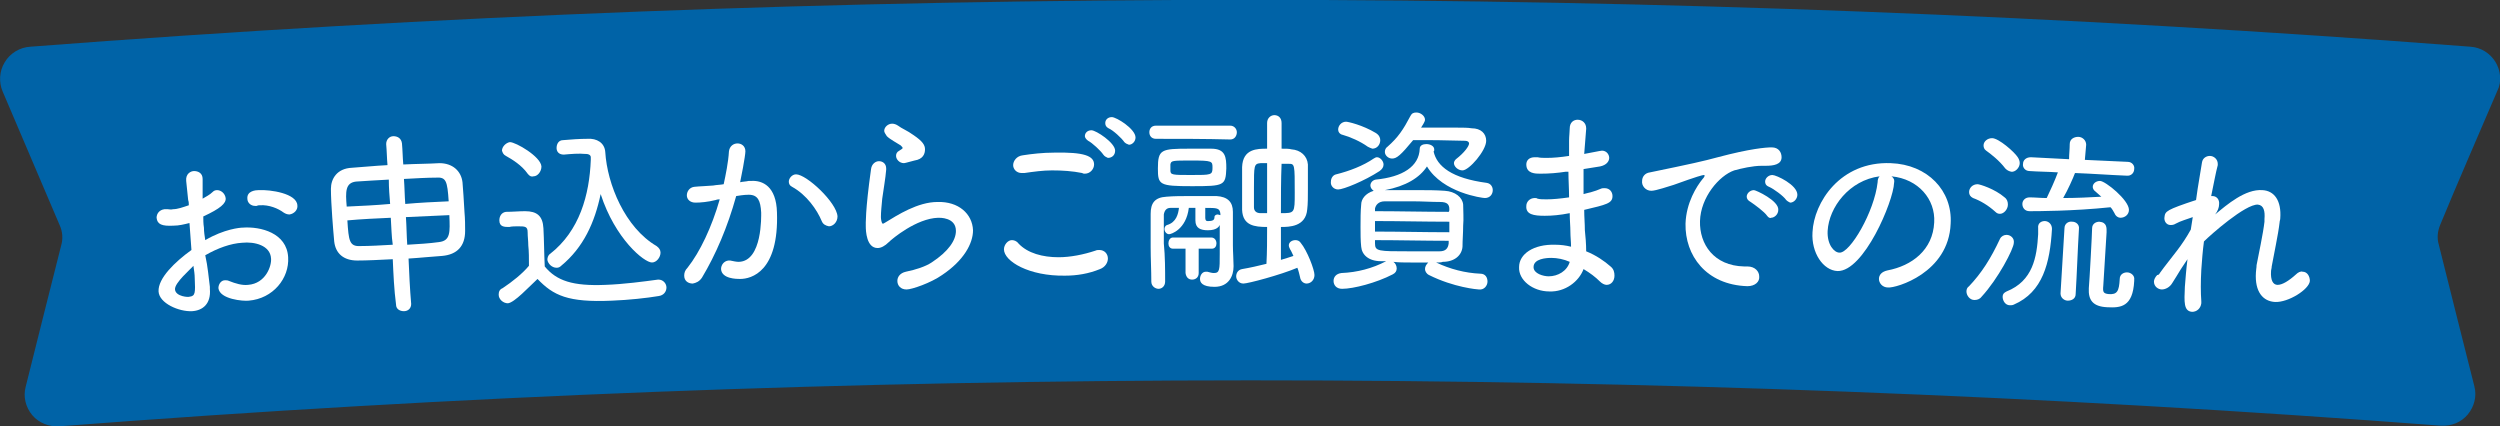
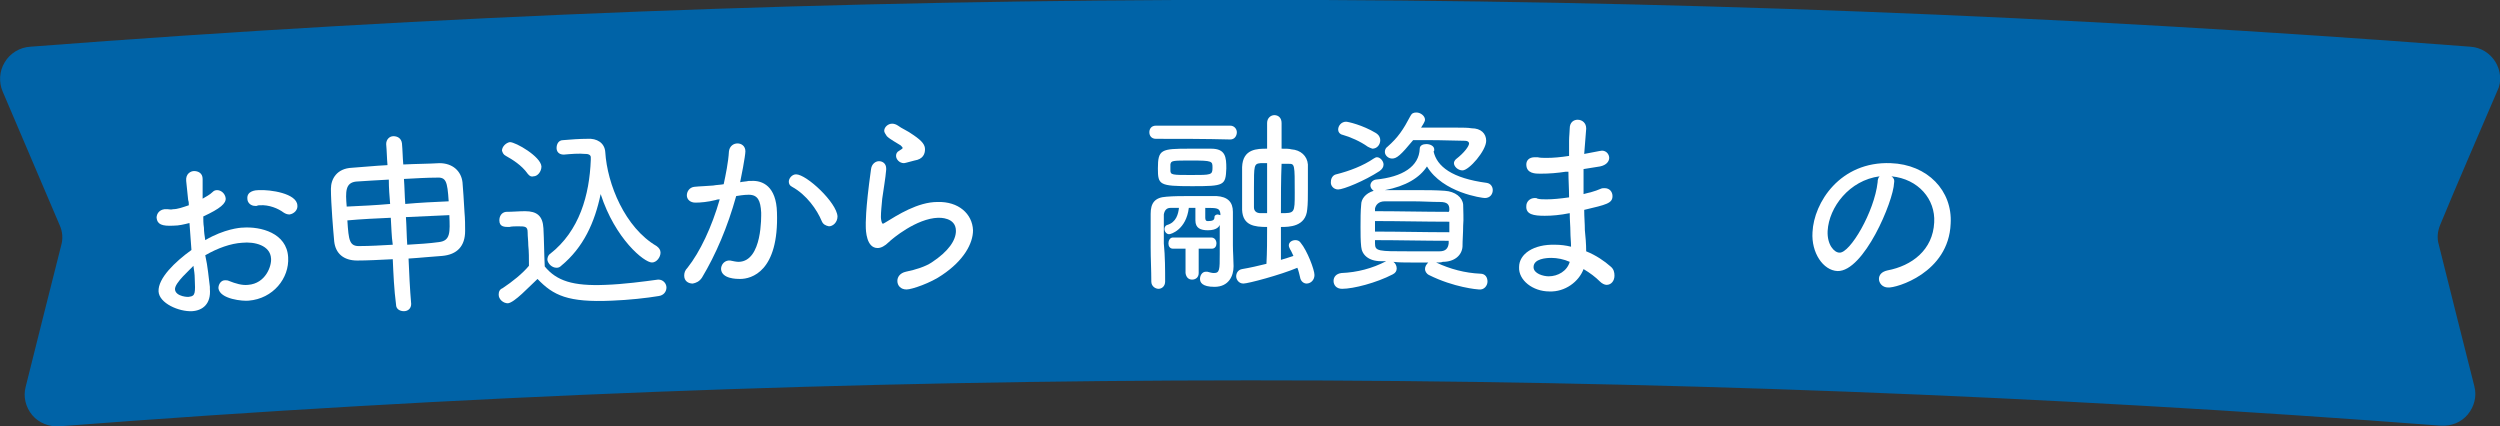
<svg xmlns="http://www.w3.org/2000/svg" version="1.1" id="レイヤー_1" x="0px" y="0px" viewBox="0 0 380 64.8" style="enable-background:new 0 0 380 64.8;" xml:space="preserve">
  <rect x="0" y="0" width="380" height="64.8" fill="#333333" stroke="none" />
  <style type="text/css">
	.st0{fill:#0063A7;}
	.st1{fill:#FFFFFF;}
</style>
  <g>
    <g>
      <path class="st0" d="M9,64.8c-1.5,0.1-3.1-0.5-4.1-1.7s-1.4-2.8-1-4.3c1.8-7.2,3.6-14.4,5.4-21.5c0.3-1,0.2-2.1-0.2-3    c-2.9-6.8-5.8-13.6-8.7-20.4c-0.6-1.4-0.5-3.1,0.3-4.4C1.5,8.1,3,7.2,4.6,7.1C128-2.4,252-2.4,375.5,7.1c1.6,0.1,3,1,3.8,2.3    s1,3,0.3,4.4c-2.9,6.8-5.9,13.6-8.7,20.4c-0.4,1-0.5,2-0.2,3c1.8,7.2,3.6,14.4,5.4,21.5c0.4,1.5,0,3.1-1,4.3s-2.5,1.8-4.1,1.7    C250.5,55.5,129.5,55.5,9,64.8z" />
    </g>
    <g>
      <path class="st1" d="M31.9,43.6c0,0.1,0,0.2,0,0.3c0.2,2.3-1.1,3.3-2.7,3.4c-2,0.1-5-1.2-5.1-3c-0.1-2,2.5-4.5,5-6.3    c-0.1-1.4-0.2-2.8-0.3-4.1c-0.8,0.2-1.6,0.4-2.4,0.4c-1.8,0.1-2.5-0.2-2.6-1.2c0-0.6,0.4-1.2,1.2-1.3c0.1,0,0.3,0,0.5,0    s0.5,0.1,0.8,0c0.7,0,1.5-0.3,2.4-0.6c0-0.3,0-0.5-0.1-0.8c-0.1-1.1-0.2-2-0.3-2.9C28.2,26.4,29,26,29.5,26c0.6,0,1.3,0.3,1.3,1.2    v0.1c0,1,0,1.9,0,2.9c0.5-0.3,1.1-0.6,1.5-1c0.2-0.2,0.4-0.3,0.7-0.3c0.6,0,1.2,0.5,1.3,1.2c0.1,0.8-0.8,1.6-3.4,2.8    c0,0.5,0,1.1,0.1,1.7c0,0.6,0.1,1.3,0.2,1.9c2.9-1.7,5.3-1.9,5.7-1.9c2.7-0.2,6.7,0.8,6.9,4.5c0.2,3.2-2.3,6.3-6,6.6    c-0.8,0.1-4.4-0.2-4.6-1.9c0-0.6,0.4-1.2,1-1.2c0.2,0,0.4,0,0.6,0.1c1,0.4,2,0.7,2.9,0.6c2.7-0.2,3.6-2.9,3.5-4    c-0.1-2-2.5-2.6-4.4-2.4c-1.7,0.1-3.7,0.8-5.6,1.9C31.6,40.6,31.7,42.1,31.9,43.6z M26.6,44c0.1,1.1,2.1,1.2,2.2,1.1    c0.9-0.1,0.9-0.6,0.8-2.8c0-0.6-0.1-1.2-0.2-1.9C29,40.9,26.5,43,26.6,44z M44,32.6c-0.3,0-0.6-0.1-0.9-0.3    c-0.8-0.6-2.2-1.2-3.6-1.1c-0.2,0-0.3,0-0.5,0.1c-0.1,0-0.1,0-0.2,0c-0.7,0-1.2-0.5-1.2-1.1c-0.1-1.2,1.3-1.3,1.7-1.3    c1.8-0.1,5.8,0.5,5.9,2.3C45.3,31.9,44.7,32.5,44,32.6z" />
      <path class="st1" d="M59.7,39.4c-2,0.1-3.9,0.2-5.4,0.2c-2.1,0-3.3-1.1-3.5-2.9c-0.1-1-0.2-2.4-0.3-3.7c-0.1-1.5-0.2-3.1-0.2-4.3    c0-1.5,0.9-3.1,3.2-3.2c1.6-0.1,3.4-0.3,5.4-0.4c-0.1-1.1-0.1-2.1-0.2-3.2c0-0.7,0.5-1.2,1.1-1.2s1.2,0.3,1.3,1.1    c0.1,1.1,0.1,2.1,0.2,3.2c2-0.1,3.9-0.1,5.5-0.2c2,0,3.3,1.2,3.5,2.9c0.1,1.1,0.2,2.8,0.3,4.5c0.1,1.1,0.1,2.1,0.1,2.9    c0,2.3-1.2,3.6-3.5,3.8c-1.6,0.1-3.4,0.3-5.1,0.4c0.1,2.3,0.2,4.6,0.4,6.9c0,0.7-0.5,1.1-1.1,1.1s-1.2-0.3-1.2-1    C59.9,44,59.8,41.7,59.7,39.4z M59.1,27.3c-1.8,0.1-3.6,0.2-5,0.3c-1.6,0.2-1.6,1.5-1.4,3.8c2.2-0.1,4.4-0.2,6.6-0.4    C59.2,29.8,59.1,28.6,59.1,27.3z M59.4,33.1c-2.2,0.1-4.4,0.2-6.6,0.4c0.2,3.1,0.3,4,2,3.9c1.4,0,3.1-0.1,4.9-0.2    C59.5,35.9,59.5,34.5,59.4,33.1z M68.2,30.6c-0.2-3.1-0.4-3.7-1.9-3.6c-1.3,0-3.1,0.1-4.9,0.2c0.1,1.3,0.1,2.5,0.2,3.8    C63.8,30.8,66,30.7,68.2,30.6z M61.7,33c0.1,1.4,0.1,2.8,0.2,4.2c1.7-0.1,3.4-0.2,4.8-0.4c1.8-0.2,1.7-1.5,1.6-4.1    C66.1,32.8,63.9,32.9,61.7,33z" />
      <path class="st1" d="M77.2,46.1c-0.7,0-1.4-0.6-1.4-1.3c0-0.4,0.1-0.8,0.6-1c1.5-1,3-2.2,4-3.4c0-1.1,0-2.2-0.1-3.1    c0-0.7-0.1-1.3-0.1-2c0-0.9-0.4-0.9-1.5-0.9c-0.4,0-0.9,0-1.3,0.1c-0.7,0-1.5,0-1.5-1c0-0.6,0.3-1.2,1-1.3c1,0,2-0.1,2.9-0.1    c1.8,0,2.7,0.7,2.8,2.6c0.1,1.8,0.1,3.8,0.2,5.8c1.8,2.2,4.3,3,9.2,2.8c2.8-0.1,5.8-0.5,8-0.8h0.1c0.7,0,1.2,0.6,1.2,1.2    c0,0.6-0.4,1.2-1.2,1.3c-1.8,0.3-4.5,0.6-7.1,0.7c-6.7,0.3-8.9-0.8-11.3-3.3C80.4,43.6,78.2,46,77.2,46.1z M80.2,26.4    c-0.9-1.3-2.4-2.2-3.3-2.7c-0.4-0.2-0.5-0.5-0.6-0.8c0-0.6,0.6-1.2,1.2-1.3c0.9,0,4.7,2.2,4.8,3.7c0,0.8-0.6,1.5-1.2,1.5    C80.8,26.9,80.5,26.8,80.2,26.4z M85.7,23.5L85.7,23.5c-0.8,0-1.1-0.5-1.1-1c0-0.6,0.3-1.2,1-1.2c1.1-0.1,2.5-0.2,3.7-0.2    c1.4-0.1,2.6,0.6,2.7,2c0.3,4.9,3,11.5,7.8,14.3c0.4,0.3,0.6,0.6,0.6,1c0,0.7-0.6,1.5-1.3,1.5c-1.2,0-5.6-3.6-7.8-10.4    c-0.9,4.3-2.6,8.1-6,10.9c-0.2,0.2-0.4,0.3-0.7,0.3c-0.7,0-1.3-0.6-1.4-1.2c0-0.3,0.1-0.7,0.4-0.9c4.5-3.5,6-9,6.2-14.3    c0-0.1,0-0.3,0-0.4c0-0.3-0.3-0.5-0.7-0.5H89C88,23.3,86.8,23.4,85.7,23.5z" />
      <path class="st1" d="M108.8,30.4c-1.2,0.3-2.3,0.4-3.1,0.4c-0.8,0-1.3-0.5-1.3-1.1s0.4-1.2,1.1-1.3c0.9-0.1,1.8-0.1,2.9-0.2    c0.5-0.1,1.1-0.1,1.6-0.2c0.3-1.4,0.7-3.3,0.8-5c0.1-0.8,0.7-1.2,1.3-1.2c0.6,0,1.2,0.4,1.2,1.2c0,0.7-0.7,4.3-0.8,4.7    c0.4-0.1,0.9-0.1,1.3-0.2c0.1,0,0.3,0,0.4,0c1.7-0.1,3.8,0.8,3.9,4.8c0.3,9-3.9,10.1-5.6,10.1c-0.5,0-2.8,0-2.9-1.5    c0-0.6,0.4-1.2,1.1-1.3c0.1,0,0.2,0,0.3,0c0.5,0.1,0.9,0.2,1.3,0.2c3.6-0.1,3.4-7,3.4-7.5c-0.1-1.8-0.5-2.7-1.9-2.7    c-0.2,0-0.7,0-1.9,0.2c-1.3,4.7-3.1,8.9-5.2,12.4c-0.4,0.6-0.9,0.8-1.4,0.9c-0.7,0-1.3-0.4-1.3-1.2c0-0.4,0.1-0.8,0.5-1.2    c1.9-2.4,3.7-6.2,4.9-10.4C109.3,30.3,109,30.3,108.8,30.4z M124.9,33.6c-0.7-1.7-2.3-4-4.5-5.2c-0.4-0.2-0.5-0.5-0.5-0.8    c0-0.5,0.5-1.1,1.1-1.1c1.6,0,6.2,4.3,6.3,6.4c0,0.9-0.7,1.5-1.3,1.5C125.5,34.3,125.1,34.1,124.9,33.6z" />
      <path class="st1" d="M137.8,44c-0.9,0-1.4-0.6-1.4-1.3c0-0.6,0.4-1.2,1.3-1.4c1.5-0.3,3-0.8,3.9-1.4c2.6-1.7,3.7-3.4,3.7-4.8    c0-2.1-2.5-2-2.7-2c-3.3,0.1-7,3.2-7.5,3.7c-0.6,0.6-1.2,0.9-1.7,0.9c-1.7,0-1.8-2.6-1.8-3.3c0-0.3-0.1-2.3,0.8-8.7    c0.1-0.8,0.7-1.2,1.2-1.2c0.6,0,1.1,0.4,1.1,1.1c0,0.1,0,0.2,0,0.2c-0.1,1.3-0.4,2.9-0.6,4.4c-0.1,1.1-0.2,2-0.2,2.8    c0,0.3,0.1,1,0.3,1c0.1,0,0.2-0.1,0.4-0.2c1.8-1.1,4.9-3.1,7.9-3.1c3.2-0.1,5.3,1.8,5.4,4.3c0,2-1.4,4.6-4.7,6.8    C141.5,43,138.6,44,137.8,44z M137.4,24.8c-0.7,0-1.2-0.6-1.2-1.1c0-0.3,0.1-0.6,0.5-0.8c0.3-0.2,0.5-0.3,0.5-0.4    s-0.1-0.2-0.3-0.4c-0.6-0.4-1.6-0.9-2.1-1.4c-0.2-0.3-0.4-0.6-0.4-0.8c0-0.6,0.6-1.1,1.2-1.1c0.3,0,0.6,0.1,0.9,0.3    c0.5,0.4,1.5,0.8,2.3,1.4c1.5,1,1.8,1.6,1.8,2.2c0,0.7-0.3,1.5-1.6,1.7C137.5,24.8,137.5,24.8,137.4,24.8z" />
-       <path class="st1" d="M161.9,41.9c-5.5,0.1-9.3-2.2-9.3-4c0-0.7,0.6-1.4,1.2-1.4c0.3,0,0.7,0.1,1,0.5c1.4,1.5,3.7,2.1,6.1,2.1    c1.8,0,3.8-0.4,5.6-1c0.2-0.1,0.4-0.1,0.6-0.1c0.8,0,1.3,0.6,1.3,1.3c0,0.6-0.4,1.3-1.2,1.6C165.5,41.6,163.7,41.9,161.9,41.9z     M164.9,26.4c-0.1,0-0.3,0-0.4-0.1c-1.5-0.3-3-0.4-4.6-0.4c-1.4,0-2.8,0.2-4.2,0.4c-0.1,0-0.3,0-0.4,0c-0.8,0-1.3-0.6-1.3-1.2    s0.5-1.4,1.5-1.5c1.3-0.2,3-0.4,4.7-0.4c4.6-0.1,6.1,0.5,6.1,1.8C166.3,25.7,165.7,26.4,164.9,26.4z M167.7,23.5    c-0.4-0.6-1.7-1.8-2.3-2.1c-0.3-0.2-0.5-0.5-0.5-0.7c0-0.5,0.4-0.9,1-0.9c0.7,0,3.6,1.9,3.6,3.1c0,0.7-0.5,1.1-1.1,1.1    C168.2,23.9,167.9,23.8,167.7,23.5z M170.9,21.6c-0.4-0.6-1.7-1.8-2.4-2.1c-0.4-0.2-0.5-0.5-0.5-0.8c0-0.5,0.4-0.9,1-0.9    c0.7,0,3.6,1.8,3.6,3.1c0,0.6-0.5,1.1-1,1.1C171.3,21.9,171.1,21.8,170.9,21.6z" />
      <path class="st1" d="M175.7,21.1c-0.7,0-1-0.5-1-1s0.3-1,1-1c3.8,0,7.5,0,11.3,0c0.6,0,1,0.5,1,1s-0.3,1.1-1,1.1    C183.2,21.1,179.4,21.1,175.7,21.1z M177.1,42.8c0,0.7-0.5,1.1-1,1.1s-1.1-0.4-1.1-1.1c0-1.7-0.1-3.5-0.1-5.2s0-3.5,0-5.1    c0-1.6,0.6-2.5,2.4-2.6c1.1-0.1,2.4-0.1,3.7-0.1c1.4,0,2.7,0,3.9,0c1.7,0.1,2.5,0.9,2.5,2.4c0,1.7,0,3.4,0,5.1    c0,1,0.1,2.2,0.1,3.1v0.1c0,1.4-0.7,3.1-2.9,3.1c-1.9,0-2.2-0.7-2.2-1.2s0.3-1.1,0.9-1.1c0.1,0,0.1,0,0.2,0c0.4,0.1,0.7,0.2,1,0.2    c0.9,0,0.9-0.5,0.9-2.9c0-1.3,0-2.9,0-4.4c-0.1,0.2-0.4,0.8-1.8,0.8c-1.1,0-1.9-0.3-1.9-1.5c0-0.6,0-1.2,0-1.9c-0.3,0-0.7,0-1,0    c-0.4,3.3-2.7,4-3,4c-0.4,0-0.7-0.4-0.7-0.8c0-0.2,0.1-0.5,0.4-0.6c1.4-0.4,1.7-1.7,1.8-2.6c-0.5,0-0.9,0-1.3,0    c-0.6,0-0.9,0.4-1,1c0,1.3,0,2.8,0,4.4C177.1,39,177.1,41,177.1,42.8L177.1,42.8z M181.2,28.3c-5,0-5.2-0.2-5.2-2.7    c0-2.9,0.5-3,4.8-3c1.1,0,2.3,0,3.3,0c2.2,0,2.3,1.3,2.3,3C186.3,28.2,186.1,28.3,181.2,28.3z M184.2,37.8c-0.7,0-1.3,0-2,0    c0,1.2,0,2.5,0,3.7c0,0.7-0.5,1-1,1s-0.9-0.3-1-1c0-1.2,0-2.5,0-3.7c-0.6,0-1.3,0-1.9,0l0,0c-0.5,0-0.7-0.4-0.7-0.8    c0-0.4,0.2-0.9,0.7-0.9c1.9,0,3.9,0,5.8,0c0.5,0,0.8,0.4,0.8,0.9C184.9,37.4,184.7,37.8,184.2,37.8L184.2,37.8z M177.9,25.9    c0,0.7,0.3,0.7,3.2,0.7c3,0,3.2,0,3.2-1.1c0-1,0-1.1-3.2-1.1c-2.9,0-3.1,0-3.2,0.6C177.9,25.3,177.9,25.6,177.9,25.9z M185.5,32.5    c-0.1-0.9-0.5-0.9-2.3-0.9c0,0.5,0,1,0,1.5c0,0.3,0.1,0.5,0.3,0.5c0.1,0,0.1,0,0.2,0c0.7,0,0.9-0.2,0.9-0.6c0-0.3,0.3-0.4,0.5-0.4    c0.1,0,0.3,0.1,0.4,0.1C185.5,32.7,185.5,32.6,185.5,32.5z M192.6,34.5c-1.9,0-3.7-0.2-3.8-2.6c0-0.7,0-1.7,0-2.7    c0-1.4,0-2.9,0-3.8c0.1-2.8,2.3-2.8,3.8-2.8c0-1.3,0-2.6,0-3.9c0-0.8,0.6-1.2,1.1-1.2c0.6,0,1.1,0.4,1.1,1.2c0,1.3,0,2.6,0,3.9    c0.6,0,1.2,0,1.5,0.1c1.4,0.1,2.4,1,2.5,2.3c0,1.1,0,2.5,0,3.8c0,1.1,0,2.2-0.1,3c-0.2,2.7-2.8,2.7-4,2.7c0,1.7,0,3.3,0,5    c0.7-0.2,1.3-0.4,1.9-0.6c-0.2-0.4-0.3-0.7-0.5-1c-0.1-0.2-0.2-0.4-0.2-0.6c0-0.5,0.5-0.8,1-0.8c0.3,0,0.6,0.1,0.8,0.4    c1,1.2,2.1,4.1,2.1,4.9c0,0.8-0.6,1.3-1.2,1.3c-0.4,0-0.9-0.3-1-1c-0.1-0.4-0.2-0.9-0.4-1.4c-2.6,1.1-7.5,2.4-8.2,2.4    s-1.1-0.6-1.1-1.1s0.3-1,0.9-1.1c1.2-0.2,2.5-0.5,3.7-0.8C192.6,38.3,192.6,36.4,192.6,34.5z M192.6,24.8c-0.4,0-0.8,0-1,0    c-1,0.1-1,0.3-1,3.9c0,1.1,0,2.2,0,2.8c0,0.6,0.4,0.9,1,0.9c0.2,0,0.5,0,1,0C192.6,29.9,192.6,27.3,192.6,24.8z M194.7,32.4    c2.1,0,2.1,0,2.1-3.1c0-4.3,0-4.4-0.9-4.4c-0.3,0-0.7,0-1.1,0C194.7,27.3,194.7,29.9,194.7,32.4z" />
      <path class="st1" d="M203.4,28.8c-0.7,0-1.2-0.6-1.1-1.2c0-0.5,0.3-1,0.8-1.1c2-0.5,4.1-1.3,5.7-2.4c0.2-0.1,0.3-0.2,0.5-0.2    c0.5,0,1,0.6,1,1.1c0,0.4-0.2,0.7-0.6,1C207.4,27.5,204.2,28.8,203.4,28.8z M218.3,39.9c2.1,1,4.4,1.6,6.7,1.7    c0.8,0,1.1,0.6,1.1,1.2c0,0.6-0.5,1.3-1.3,1.2c-0.2,0-3.8-0.3-7.6-2.2c-0.4-0.2-0.6-0.6-0.6-0.9c0-0.4,0.2-0.7,0.5-1    c-0.9,0-1.8,0-2.7,0s-1.8,0-2.6-0.1c0.3,0.2,0.5,0.6,0.5,1s-0.2,0.7-0.6,0.9c-2.5,1.3-6,2.2-7.7,2.2c-0.9,0-1.3-0.6-1.3-1.2    c0-0.6,0.4-1.1,1.2-1.2c2.4-0.1,4.7-0.7,6.8-1.8c-0.3,0-0.5,0-0.8,0c-1.9,0-2.9-1-3-2.2c-0.1-0.9-0.1-2-0.1-3c0-1.2,0-2.4,0.1-3.4    c0-0.8,0.6-1.7,1.9-2.1c-0.3-0.2-0.5-0.5-0.5-0.8c0-0.4,0.3-0.8,0.8-0.9c4.1-0.4,6.6-2,6.7-4.7c0-0.5,0.5-0.7,1-0.7    c0.6,0,1.2,0.3,1.2,0.8v0.1c0,0.1,0,0.2-0.1,0.2c0.5,2.3,2.8,4.1,8.1,4.8c0.6,0.1,0.9,0.6,0.9,1.1c0,0.6-0.4,1.2-1.2,1.2    c-0.4,0-6.4-0.8-8.8-4.8c-1.1,1.7-3.2,3-6.4,3.6c1.6,0,3.3,0,5.1,0c1.3,0,2.6,0,4,0.1c1.6,0.1,2.7,1,2.8,2.1c0,1,0.1,2.1,0,3.2    c0,1.1-0.1,2.2-0.1,3.2c-0.1,1.3-1.2,2.3-3,2.3C219.1,39.9,218.7,39.9,218.3,39.9z M207.9,22.3c-1.1-0.8-2.7-1.5-3.8-1.8    c-0.5-0.1-0.7-0.5-0.7-0.8c0-0.6,0.5-1.2,1.2-1.2c0.3,0,2.5,0.5,4.5,1.7c0.5,0.3,0.7,0.7,0.7,1.1c0,0.7-0.5,1.3-1.2,1.3    C208.3,22.5,208.1,22.4,207.9,22.3z M220.3,33.7c-3.8,0-7.5-0.1-11.3-0.1c0,0.5,0,1,0,1.6c3.8,0,7.5,0.1,11.3,0.1    C220.3,34.7,220.3,34.2,220.3,33.7z M220.3,31.8c0-0.7-0.3-1.1-1.4-1.1c-1.3,0-2.7-0.1-4.2-0.1c-1.4,0-2.9,0-4.2,0    c-1,0-1.4,0.6-1.5,1.1c0,0.1,0,0.2,0,0.4c3.7,0,7.5,0.1,11.2,0.1C220.3,32.1,220.3,32,220.3,31.8z M220.2,36.6    c-3.7,0-7.5-0.1-11.2-0.1c0,0.2,0,0.3,0,0.5c0,1.2,0.5,1.2,5.2,1.2c1.6,0,3.1,0,4.6,0c0.9,0,1.3-0.4,1.4-1.2    C220.2,36.9,220.2,36.8,220.2,36.6z M211.6,24.1c-0.6,0-1.1-0.5-1.1-1c0-0.3,0.1-0.6,0.4-0.8c1.6-1.4,2.4-2.6,3.5-4.7    c0.2-0.4,0.5-0.5,0.9-0.5c0.6,0,1.3,0.5,1.3,1.1c0,0.1,0,0.3-0.6,1.2c1.7,0,3.8,0,5.6,0c0.8,0,1.5,0,2.1,0.1    c1.4,0,2.2,0.8,2.2,1.9c0,1.5-2.6,4.5-3.6,4.5c-0.7,0-1.3-0.6-1.3-1.1c0-0.2,0.1-0.4,0.3-0.6c1.3-1,2-2,2-2.4    c0-0.2-0.2-0.4-0.6-0.4c-1,0-3.4-0.1-5.5-0.1c-0.8,0-1.6,0-2.4,0C212.9,23.6,212.3,24.1,211.6,24.1z" />
      <path class="st1" d="M238,26.1c-1.3,0.2-2.5,0.3-3.9,0.3c-0.7,0-2.1,0-2.1-1.4c0-0.6,0.4-1.1,1.3-1.1c0.1,0,0.3,0,0.4,0    c0.4,0.1,0.9,0.1,1.4,0.1c1,0,2.1-0.1,3.4-0.3c0-0.8,0-1.6,0-2.3c0-0.7,0.1-1.4,0.1-1.9c0-0.9,0.6-1.3,1.2-1.3    c0.7,0,1.3,0.5,1.3,1.3c0,0,0,0,0,0.1c-0.1,1.2-0.2,2.5-0.3,3.8c2.6-0.5,2.6-0.5,2.7-0.5c0.7,0,1.1,0.6,1.1,1.1s-0.4,1.1-1.4,1.3    c-0.8,0.1-1.7,0.3-2.5,0.4c0,1.3,0,2.5,0,3.8c0.8-0.2,1.7-0.4,2.6-0.8c0.2-0.1,0.4-0.1,0.6-0.1c0.8,0,1.2,0.6,1.2,1.2    c0,1.1-0.9,1.3-4.3,2.1c0,1.1,0.1,2.1,0.1,3.1c0.1,0.9,0.2,2.1,0.2,3.2c1.5,0.6,2.8,1.5,3.7,2.3c0.5,0.4,0.6,0.9,0.6,1.4    c0,0.8-0.5,1.4-1.2,1.4c-0.3,0-0.7-0.2-1-0.5c-0.7-0.7-1.5-1.3-2.5-1.9c-0.7,1.9-2.8,3.5-5.2,3.4c-2.5,0-4.7-1.7-4.6-3.7    c0-2,2.2-3.5,5.5-3.4c0.8,0,1.6,0.1,2.4,0.3c0-0.7-0.1-1.5-0.1-2.3s-0.1-1.7-0.1-2.8c-1.5,0.3-2.7,0.4-3.8,0.4    c-1.7,0-2.9-0.2-2.8-1.5c0-0.6,0.5-1.2,1.3-1.2c0.1,0,0.3,0,0.4,0.1c0.4,0.1,0.8,0.1,1.4,0.1c0.9,0,2-0.1,3.4-0.3    c0-1.3-0.1-2.6-0.1-3.9C238.3,26.1,238.1,26.1,238,26.1z M235.8,39.2c-0.7,0-2.7,0.1-2.7,1.4c0,1,1.5,1.4,2.3,1.4    c1.4,0,2.8-0.8,3.2-2.2C237.7,39.4,236.7,39.2,235.8,39.2z" />
-       <path class="st1" d="M265.6,43.5C265.6,43.5,265.5,43.5,265.6,43.5c-6.3-0.2-9.5-4.7-9.4-9.5c0.1-3.2,1.7-5.7,2.6-6.8    c0.2-0.2,0.3-0.4,0.3-0.5c0,0,0-0.1-0.1-0.1c-0.2,0-1,0.2-4.6,1.5c-0.7,0.2-2.7,0.9-3.4,0.9c-0.9,0-1.5-0.8-1.4-1.5    c0-0.6,0.4-1.2,1.2-1.3c6.3-1.3,8.1-1.7,10.3-2.3c4.9-1.3,7.3-1.5,8.2-1.5c1.1,0,1.5,0.8,1.5,1.5c0,1.1-1.2,1.3-2.4,1.3    c-0.2,0-0.4,0-0.6,0c-1.4,0-3.1,0.4-4.2,0.7c-2.3,0.8-5.1,4.1-5.2,7.7c-0.1,3.5,2.1,6.8,6.7,6.9c0.2,0,0.3,0,0.5,0    c1.2,0,1.8,0.8,1.8,1.5C267.5,42.8,266.8,43.5,265.6,43.5z M268.6,32.8c-0.4-0.6-1.9-1.7-2.5-2.1c-0.4-0.2-0.6-0.5-0.6-0.8    c0-0.5,0.5-1,1.1-1c0.3,0,3.8,1.6,3.7,3c0,0.7-0.6,1.2-1.1,1.2C269.1,33.2,268.8,33.1,268.6,32.8z M271.5,30.4    c-0.4-0.6-1.9-1.7-2.6-2c-0.5-0.2-0.6-0.5-0.6-0.8c0-0.5,0.5-1,1.1-1s3.8,1.5,3.8,3c0,0.6-0.5,1.2-1.1,1.2    C271.9,30.7,271.7,30.6,271.5,30.4z" />
      <path class="st1" d="M287.9,27.8c-0.1,2.8-4.6,13.5-8.6,13.4c-2.2-0.1-4-2.8-3.8-5.9c0.2-4.5,4.2-10.8,11.9-10.5    c5.6,0.2,9.4,4.2,9.1,9.2c-0.3,7.5-8.3,9.8-9.5,9.7c-0.9,0-1.4-0.7-1.4-1.3s0.4-1.1,1.3-1.3c3.7-0.7,6.9-3.1,7.1-7.3    c0.2-3.5-2.4-6.6-6.5-7C287.8,27,288,27.3,287.9,27.8z M277.8,35.1c-0.1,2.1,1,3.3,1.8,3.3c1.6,0.1,5.3-6.2,5.8-10.7    c0-0.4,0.1-0.7,0.3-0.9C281.1,27.4,278,31.5,277.8,35.1z" />
-       <path class="st1" d="M303.3,32.2c-1.1-1-2.3-1.7-3.4-2.1c-0.4-0.2-0.6-0.5-0.6-0.9c0-0.6,0.5-1.2,1.3-1.2c0.3,0,2.6,0.7,4.1,2    c0.4,0.3,0.5,0.7,0.5,1.1c0,0.7-0.6,1.4-1.2,1.4C303.7,32.5,303.5,32.4,303.3,32.2z M300.1,45.6c-0.7,0-1.2-0.7-1.2-1.3    c0-0.3,0.1-0.6,0.4-0.8c1.9-2,3.3-4.2,4.7-7.2c0.2-0.4,0.6-0.6,1-0.6c0.6,0,1.2,0.5,1.1,1.2c0,0.9-2.4,5.5-4.9,8.2    C300.9,45.5,300.5,45.6,300.1,45.6z M304.8,25.6c-0.9-1.2-2.2-2.2-2.9-2.7c-0.3-0.2-0.4-0.5-0.4-0.8c0-0.6,0.6-1.1,1.3-1.1    c1,0,3.4,2.1,3.9,2.9c0.2,0.3,0.3,0.6,0.3,0.9c0,0.7-0.7,1.4-1.3,1.3C305.3,26,305.1,25.9,304.8,25.6z M310.8,33.6    c0.5,0,1.1,0.4,1.1,1.2c-0.3,5.2-1.4,9.6-5.8,11.5c-0.2,0.1-0.4,0.1-0.6,0.1c-0.7,0-1.1-0.7-1.1-1.3c0-0.4,0.2-0.6,0.6-0.8    c4-1.6,4.6-5.2,4.8-8.7c0-0.3,0-0.6,0-0.9C309.7,33.9,310.3,33.6,310.8,33.6z M315.4,26.3c-0.3,0.8-1.1,2.6-1.8,3.8    c2,0,4-0.1,5.8-0.2c-0.3-0.3-0.6-0.5-0.9-0.8c-0.3-0.2-0.4-0.5-0.4-0.7c0-0.5,0.5-0.9,1.1-0.9c0.8,0,4.4,2.9,4.4,4.4    c0,0.7-0.6,1.2-1.3,1.2c-0.3,0-0.7-0.2-0.9-0.7c-0.2-0.3-0.3-0.6-0.6-0.9c-5.7,0.6-11.3,0.6-12.3,0.6c-0.8,0-1.1-0.6-1.1-1.1    s0.4-1,1.1-1c0.8,0,1.7,0.1,2.6,0.1c0.4-0.8,1.3-2.8,1.7-3.9c-1.4-0.1-2.9-0.1-4.3-0.2c-0.7,0-1.1-0.6-1-1.1c0-0.5,0.4-1,1.2-1    c1.9,0.1,3.8,0.2,5.8,0.3c0-0.8,0.1-1.5,0.1-2.3s0.7-1.1,1.3-1.1c0.6,0,1.2,0.5,1.2,1.2c-0.1,0.8-0.1,1.5-0.2,2.3    c2.2,0.1,4.4,0.2,6.5,0.3c0.7,0,1.1,0.6,1,1.1c0,0.5-0.4,1.1-1.2,1C320.7,26.6,318.1,26.4,315.4,26.3z M313.8,34.7    c0-0.7,0.6-1.1,1.2-1c0.5,0,1.1,0.4,1,1.1c-0.2,3.3-0.3,6.6-0.5,9.9c0,0.7-0.6,1-1.2,1c-0.5,0-1.1-0.4-1.1-1.1    C313.4,41.3,313.6,38,313.8,34.7z M322.2,42.4c0-0.7,0.6-1,1.1-1c0.6,0,1.2,0.5,1.1,1.1c0,0.1,0,0.1,0,0.2c-0.2,4-2.1,4.1-4.1,4    c-2.2-0.1-2.9-1.1-2.8-2.9c0.1-1,0.5-8.4,0.5-9.1c0-0.7,0.6-1,1.1-1c1.2,0.1,1.1,1,1.1,1.6c-0.1,1.6-0.4,6.5-0.5,8.1    c-0.1,1,0,1.2,0.8,1.3C321.8,44.8,322.1,44.3,322.2,42.4L322.2,42.4z" />
-       <path class="st1" d="M328.3,41.5c0.7-1,1.7-2.2,2.6-3.4c0.7-0.9,1.5-2.1,2.1-3.2c0.1-0.6,0.2-1.3,0.3-1.9c-0.8,0.3-1.9,0.6-2.6,1    c-0.3,0.2-0.6,0.2-0.8,0.2c-0.6,0-1-0.6-0.9-1.2c0.1-0.9,0.3-1.1,4.8-2.6c0.3-2.3,0.7-4.3,0.9-5.7c0.1-0.7,0.7-1,1.2-1    c0.6,0,1.2,0.5,1.2,1.2c0,0.1,0,0.1,0,0.2c-0.3,1.1-0.6,2.8-1,4.7c0.1,0,0.1,0,0.2,0c0.6,0,1.1,0.5,1,1.3c0,0.4-0.2,1-0.6,1.5    c1.8-1.5,4.6-3.9,7.2-3.7c1.8,0.1,2.9,1.6,2.7,4.3c0,0.2-0.1,0.4-0.1,0.6c-0.2,1.8-0.9,5-1.2,6.7c0,0.3-0.1,0.5-0.1,0.7    c-0.1,1.4,0.3,2.1,1,2.1s1.7-0.6,2.8-1.6c0.3-0.3,0.7-0.5,1-0.4c0.7,0,1.1,0.7,1.1,1.4c-0.1,1.3-3.3,3.3-5.3,3.2    c-1.8-0.1-3.1-1.5-2.9-4.5c0-0.3,0.1-0.7,0.1-1.1c0.3-1.6,1-4.8,1.2-6.6c0-0.1,0-0.3,0-0.4c0.1-1.2-0.1-2.1-1-2.2    c-1.9-0.1-7.2,4.6-8.2,5.6c-0.2,1.5-0.3,2.9-0.4,4.3c-0.1,1.8-0.1,3.5,0,4.8c0,0.1,0,0.2,0,0.3c-0.1,0.8-0.7,1.3-1.4,1.3    c-1.3-0.1-1.2-1.5-1.1-3.8c0.1-1.2,0.2-2.7,0.4-4.2c-0.3,0.5-0.7,1-1,1.5c-0.5,0.8-0.9,1.5-1.3,2.1c-0.4,0.7-1.1,1-1.6,1    s-1.2-0.4-1.2-1.2c0-0.3,0.2-0.7,0.5-1C328.1,41.8,328.2,41.7,328.3,41.5z" />
    </g>
  </g>
</svg>